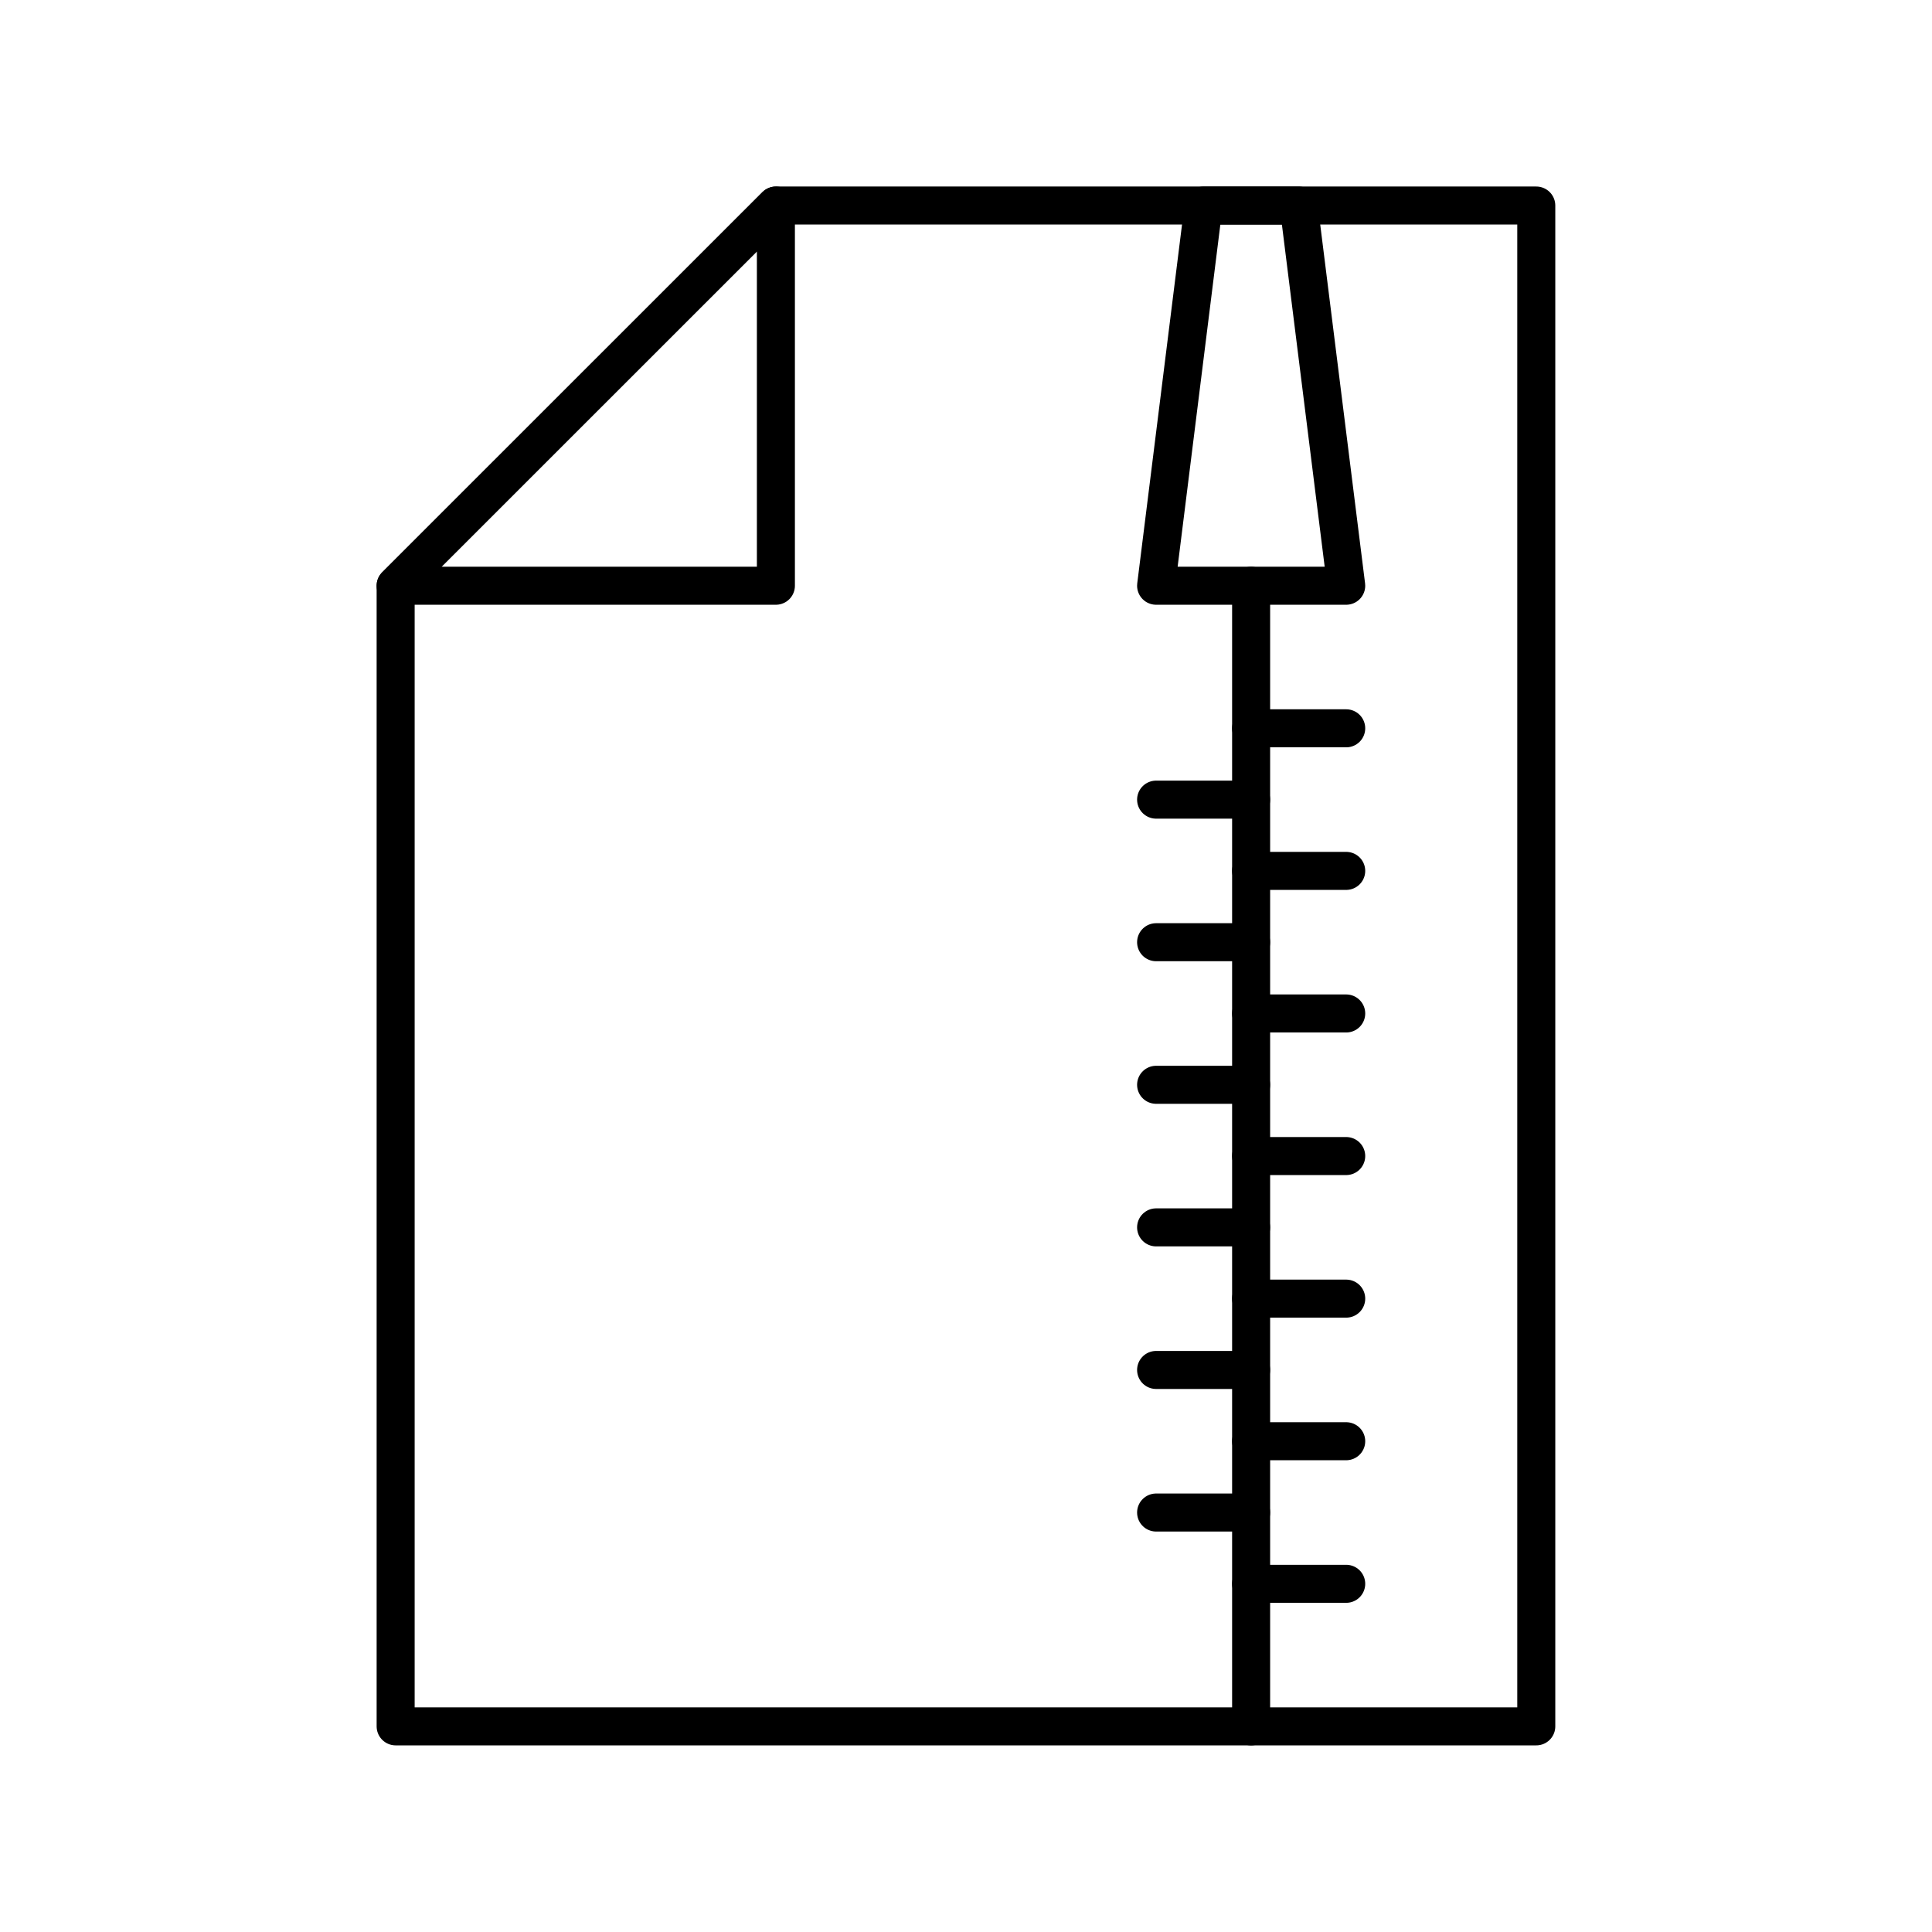
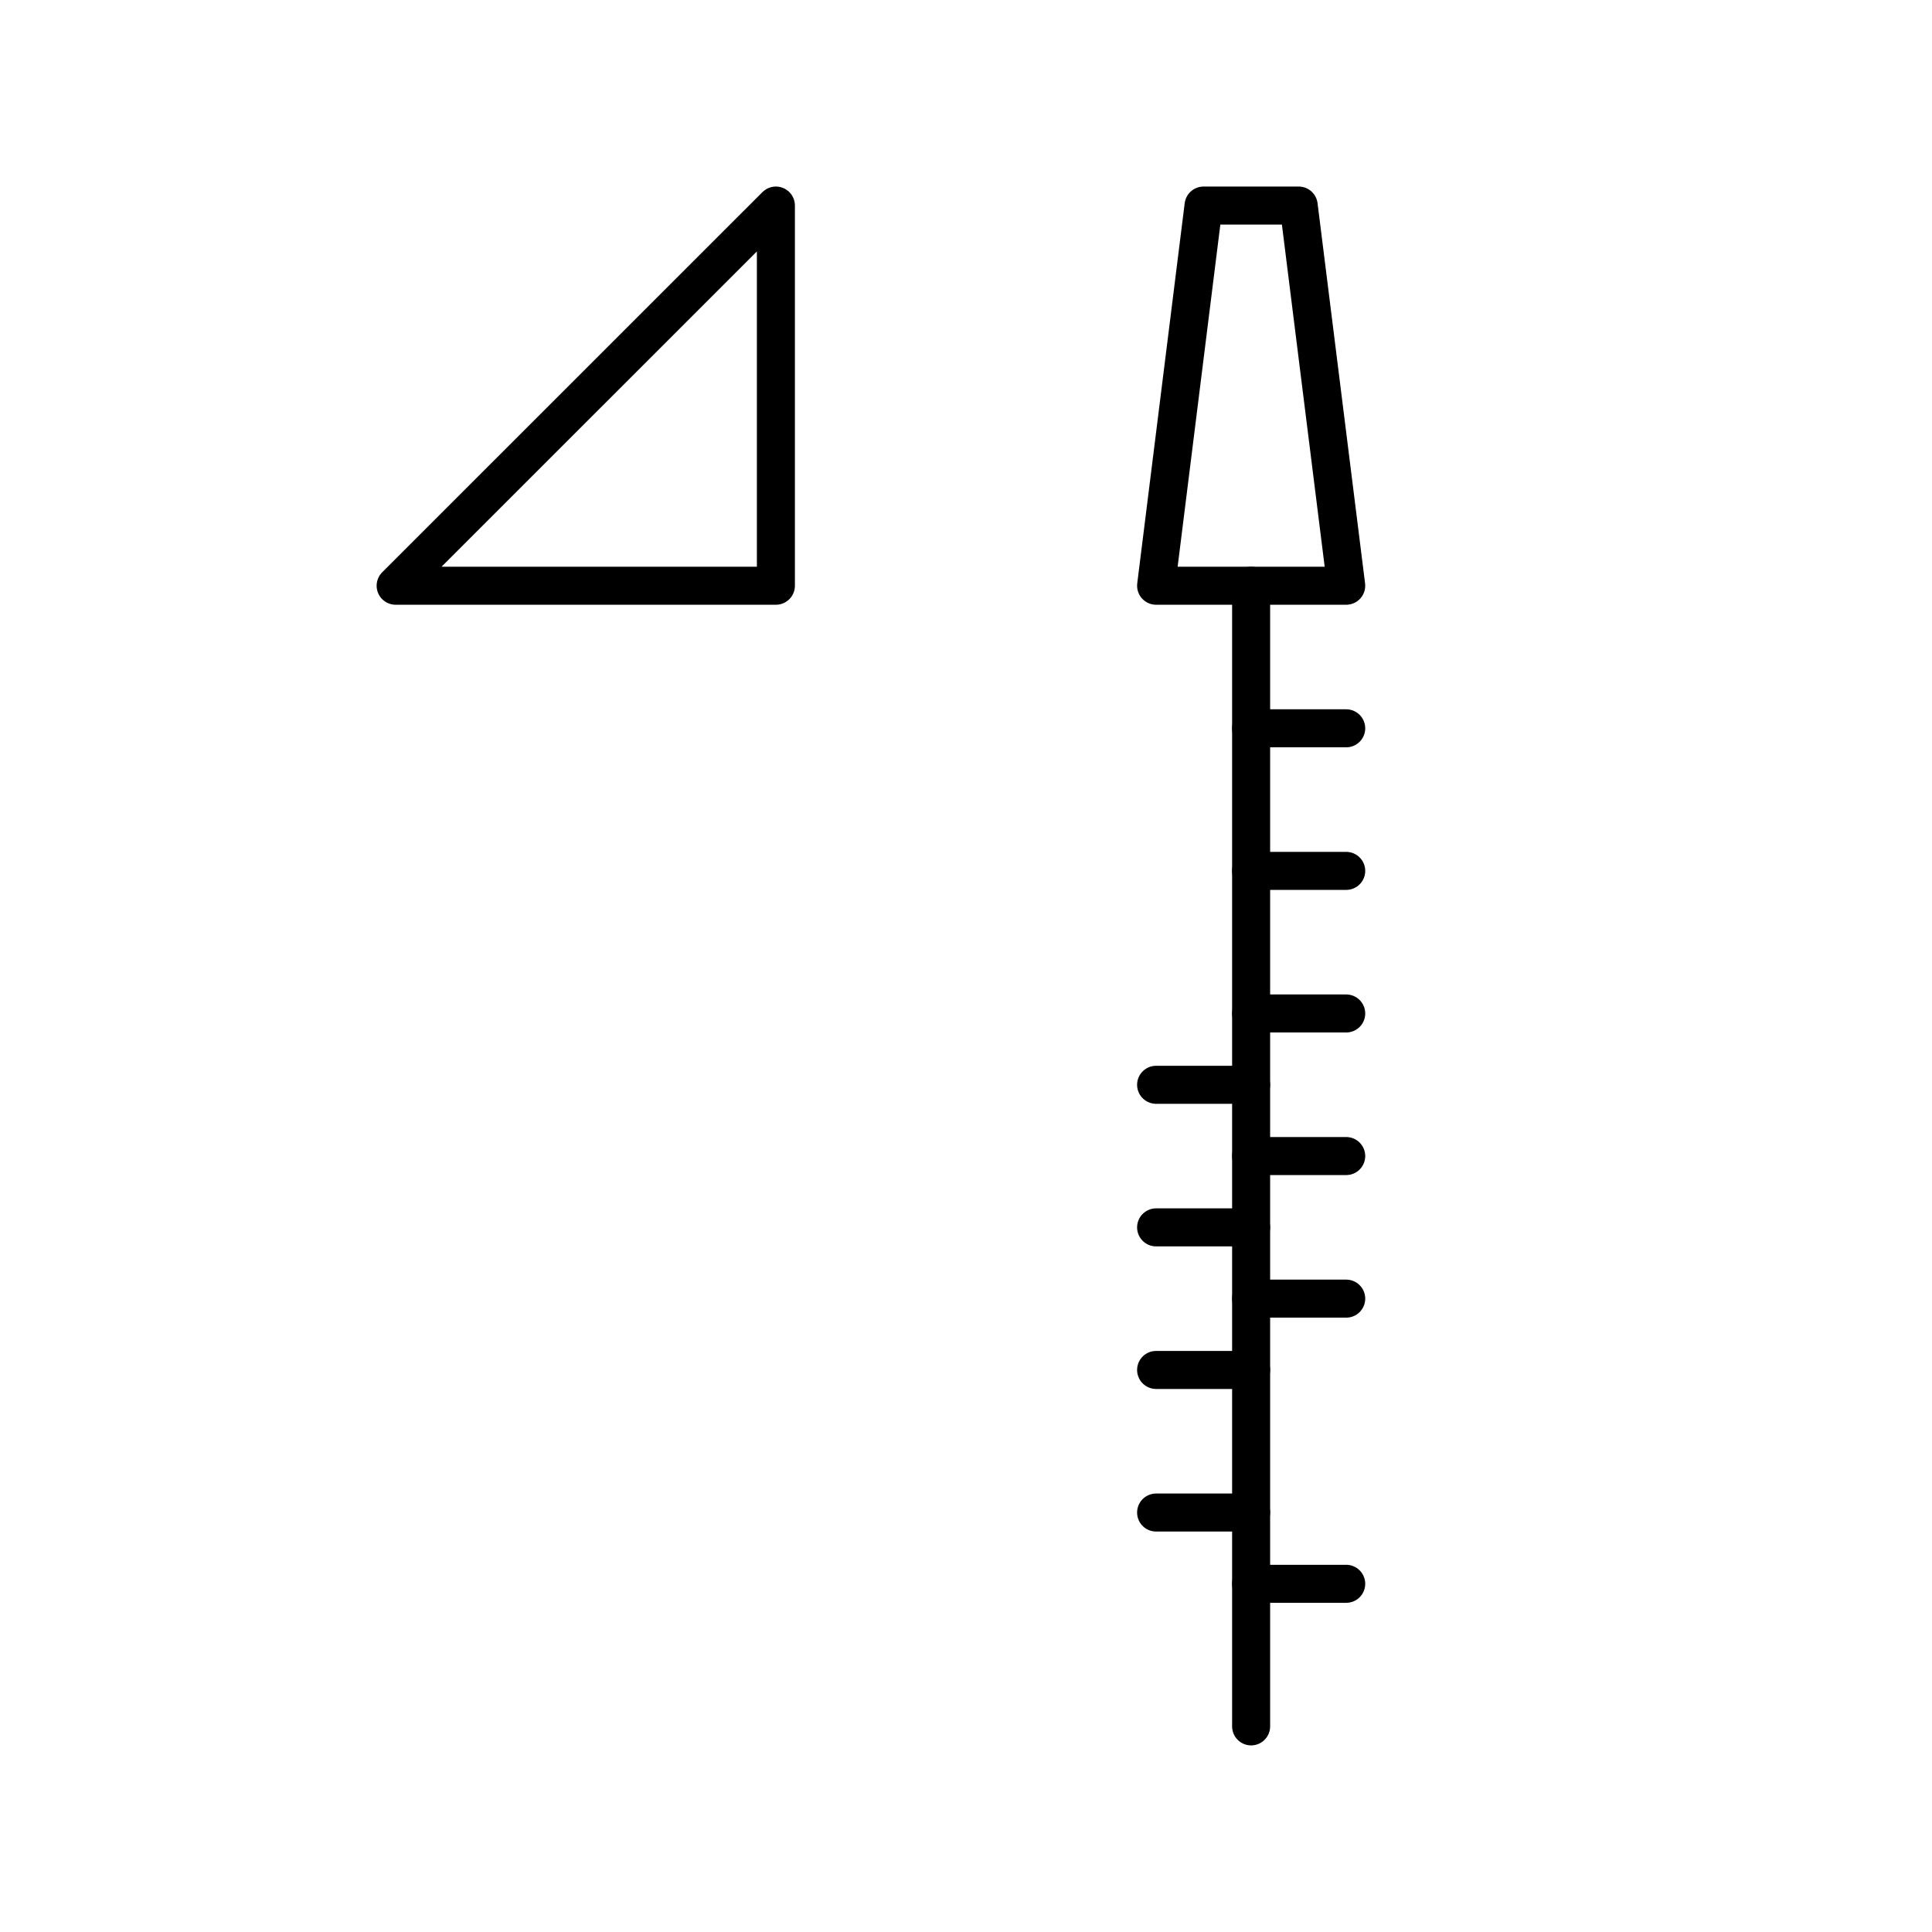
<svg xmlns="http://www.w3.org/2000/svg" width="800px" height="800px" version="1.1" viewBox="144 144 512 512">
  <g fill="none" stroke="#000000" stroke-linecap="round" stroke-linejoin="round" stroke-miterlimit="10" stroke-width="2">
    <path transform="matrix(5.038 0 0 5.038 148.09 148.09)" d="m40.002 29.999h-20.002l20.002-19.998z" />
-     <path transform="matrix(5.038 0 0 5.038 148.09 148.09)" d="m80 10h-39.998l-20.002 19.998v60.001h60z" />
    <path transform="matrix(5.038 0 0 5.038 148.09 148.09)" d="m65 29.999v60.001z" />
    <path transform="matrix(5.038 0 0 5.038 148.09 148.09)" d="m65 59.999h5.002z" />
    <path transform="matrix(5.038 0 0 5.038 148.09 148.09)" d="m60.002 56.251h4.998z" />
    <path transform="matrix(5.038 0 0 5.038 148.09 148.09)" d="m65 52.499h5.002z" />
-     <path transform="matrix(5.038 0 0 5.038 148.09 148.09)" d="m60.002 48.751h4.998z" />
    <path transform="matrix(5.038 0 0 5.038 148.09 148.09)" d="m65 44.999h5.002z" />
-     <path transform="matrix(5.038 0 0 5.038 148.09 148.09)" d="m60.002 41.251h4.998z" />
    <path transform="matrix(5.038 0 0 5.038 148.09 148.09)" d="m65 37.499h5.002z" />
    <path transform="matrix(5.038 0 0 5.038 148.09 148.09)" d="m60.002 63.751h4.998z" />
    <path transform="matrix(5.038 0 0 5.038 148.09 148.09)" d="m65 67.499h5.002z" />
    <path transform="matrix(5.038 0 0 5.038 148.09 148.09)" d="m60.002 71.251h4.998z" />
-     <path transform="matrix(5.038 0 0 5.038 148.09 148.09)" d="m65 75h5.002z" />
    <path transform="matrix(5.038 0 0 5.038 148.09 148.09)" d="m60.002 78.751h4.998z" />
    <path transform="matrix(5.038 0 0 5.038 148.09 148.09)" d="m65 82.5h5.002z" />
    <path transform="matrix(5.038 0 0 5.038 148.09 148.09)" d="m70.002 29.999h-10l2.496-19.998h5.004z" />
  </g>
</svg>